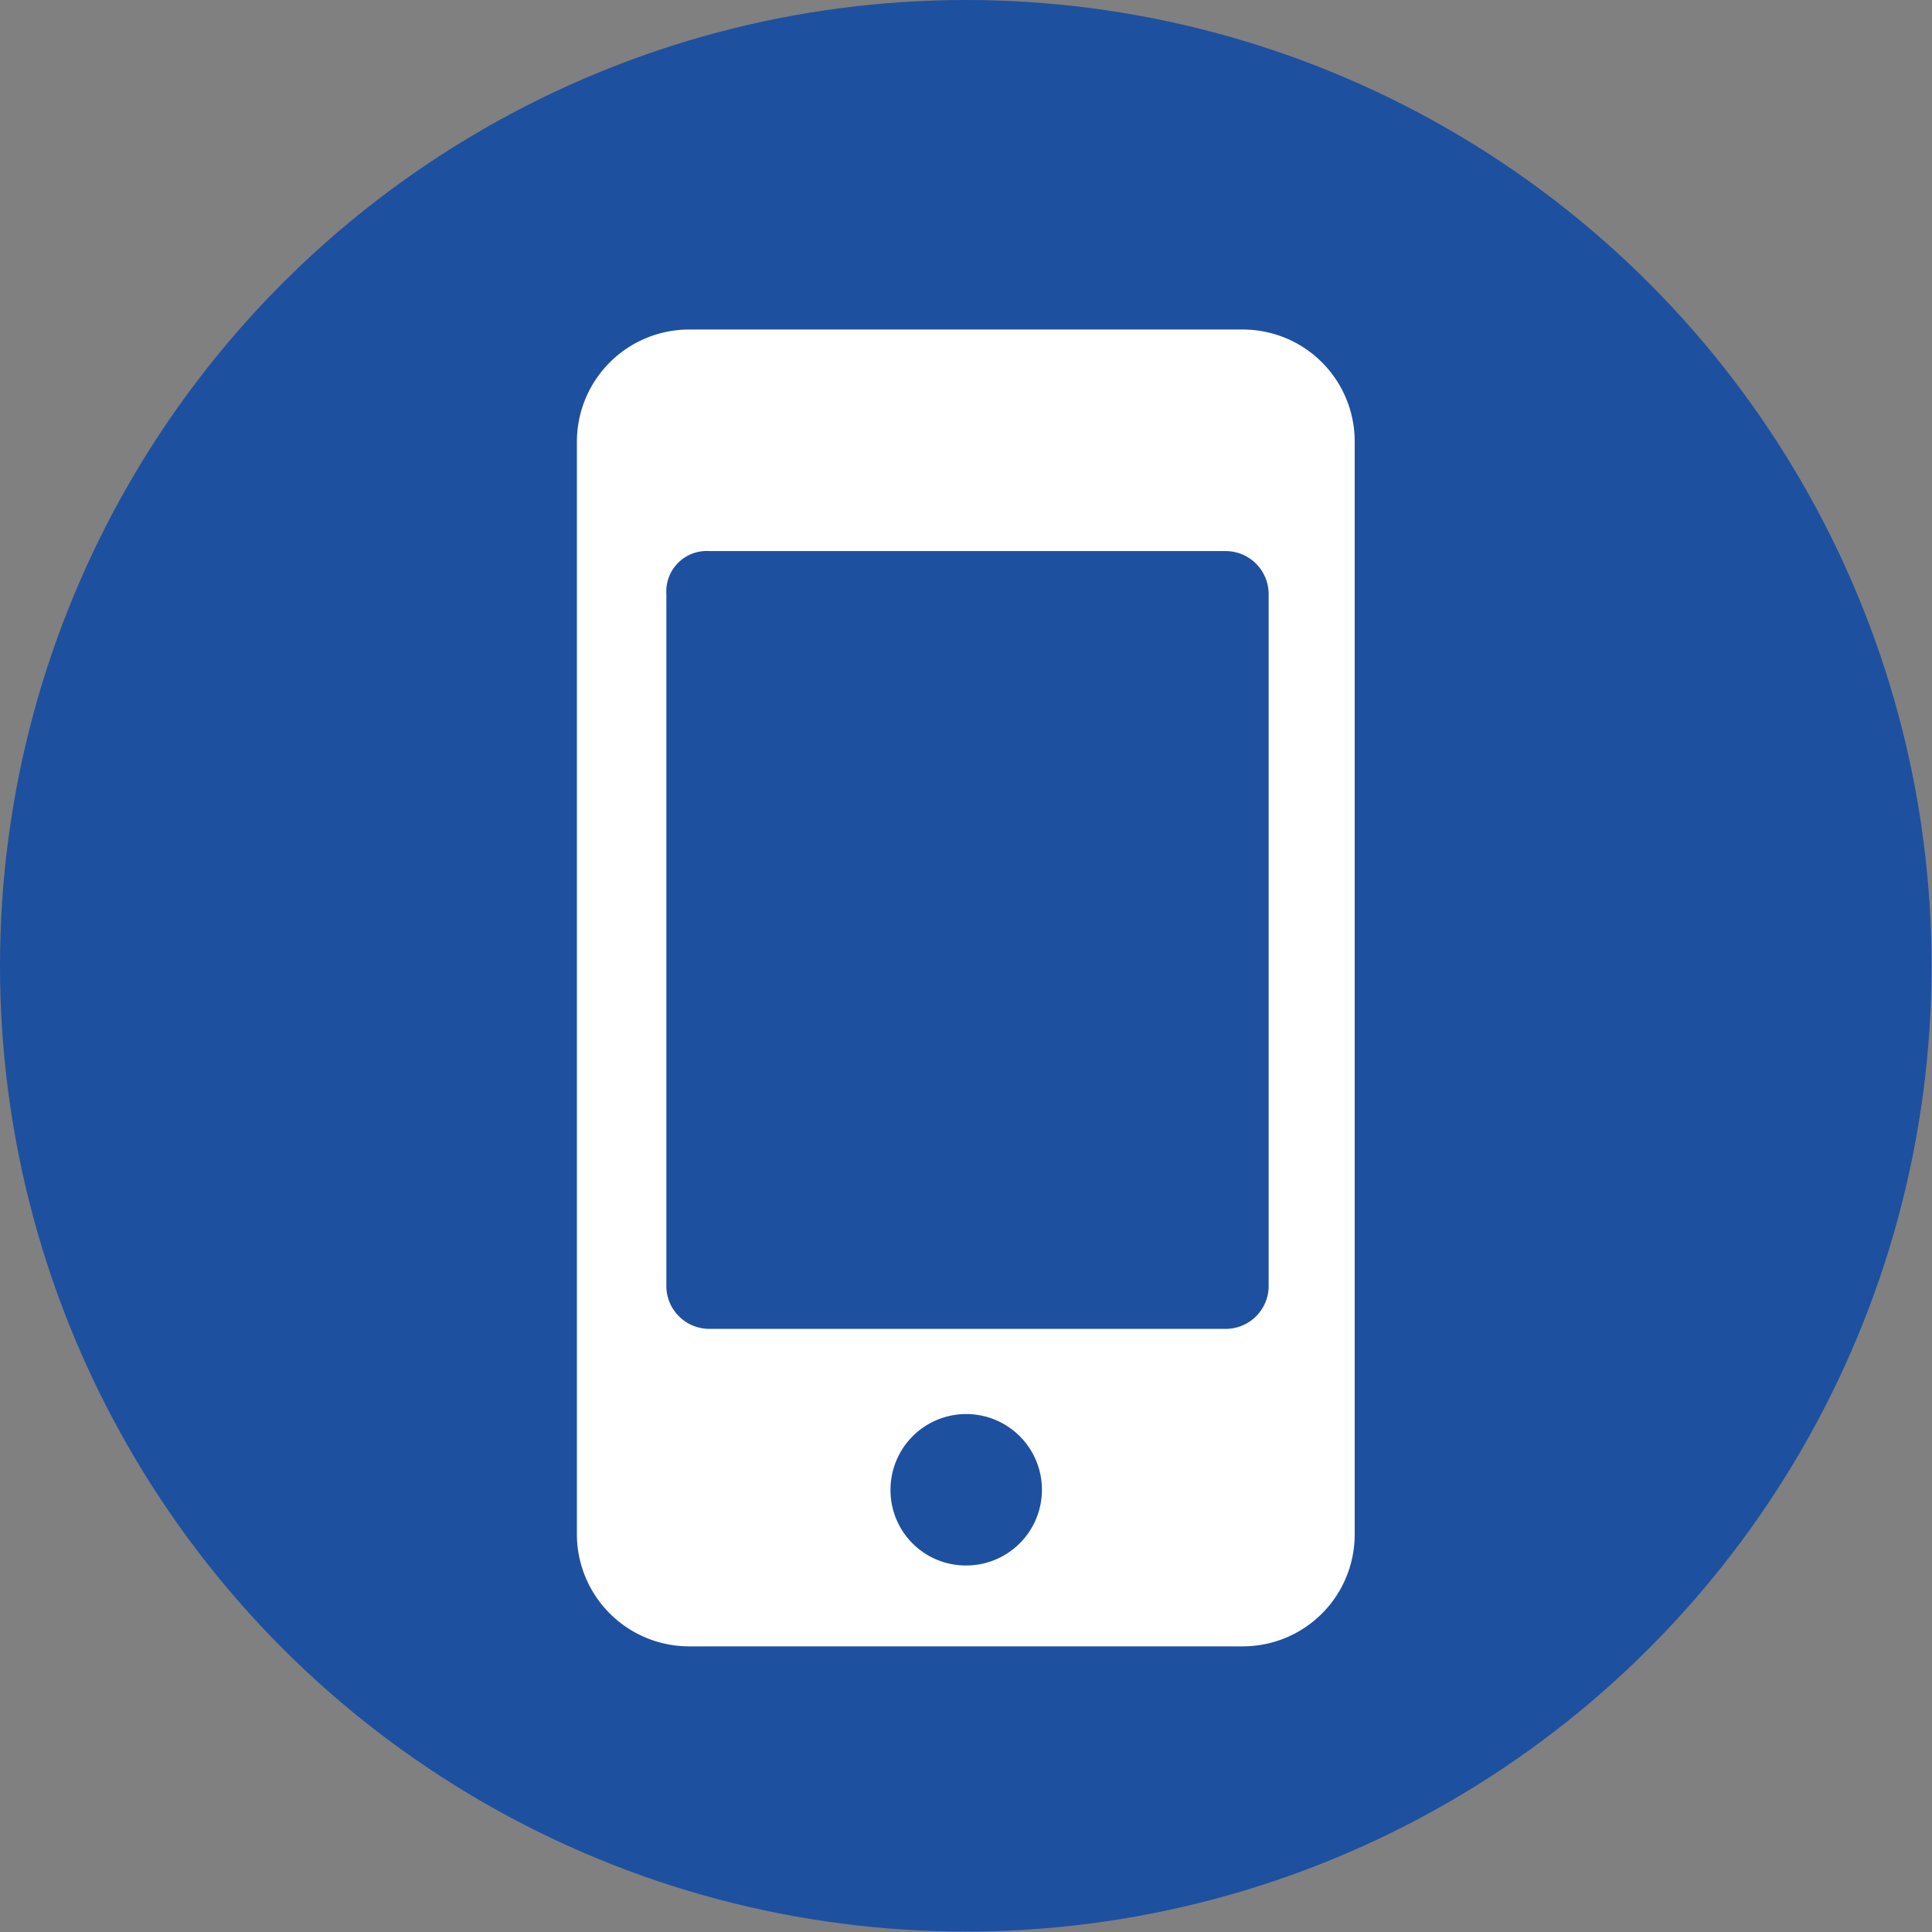
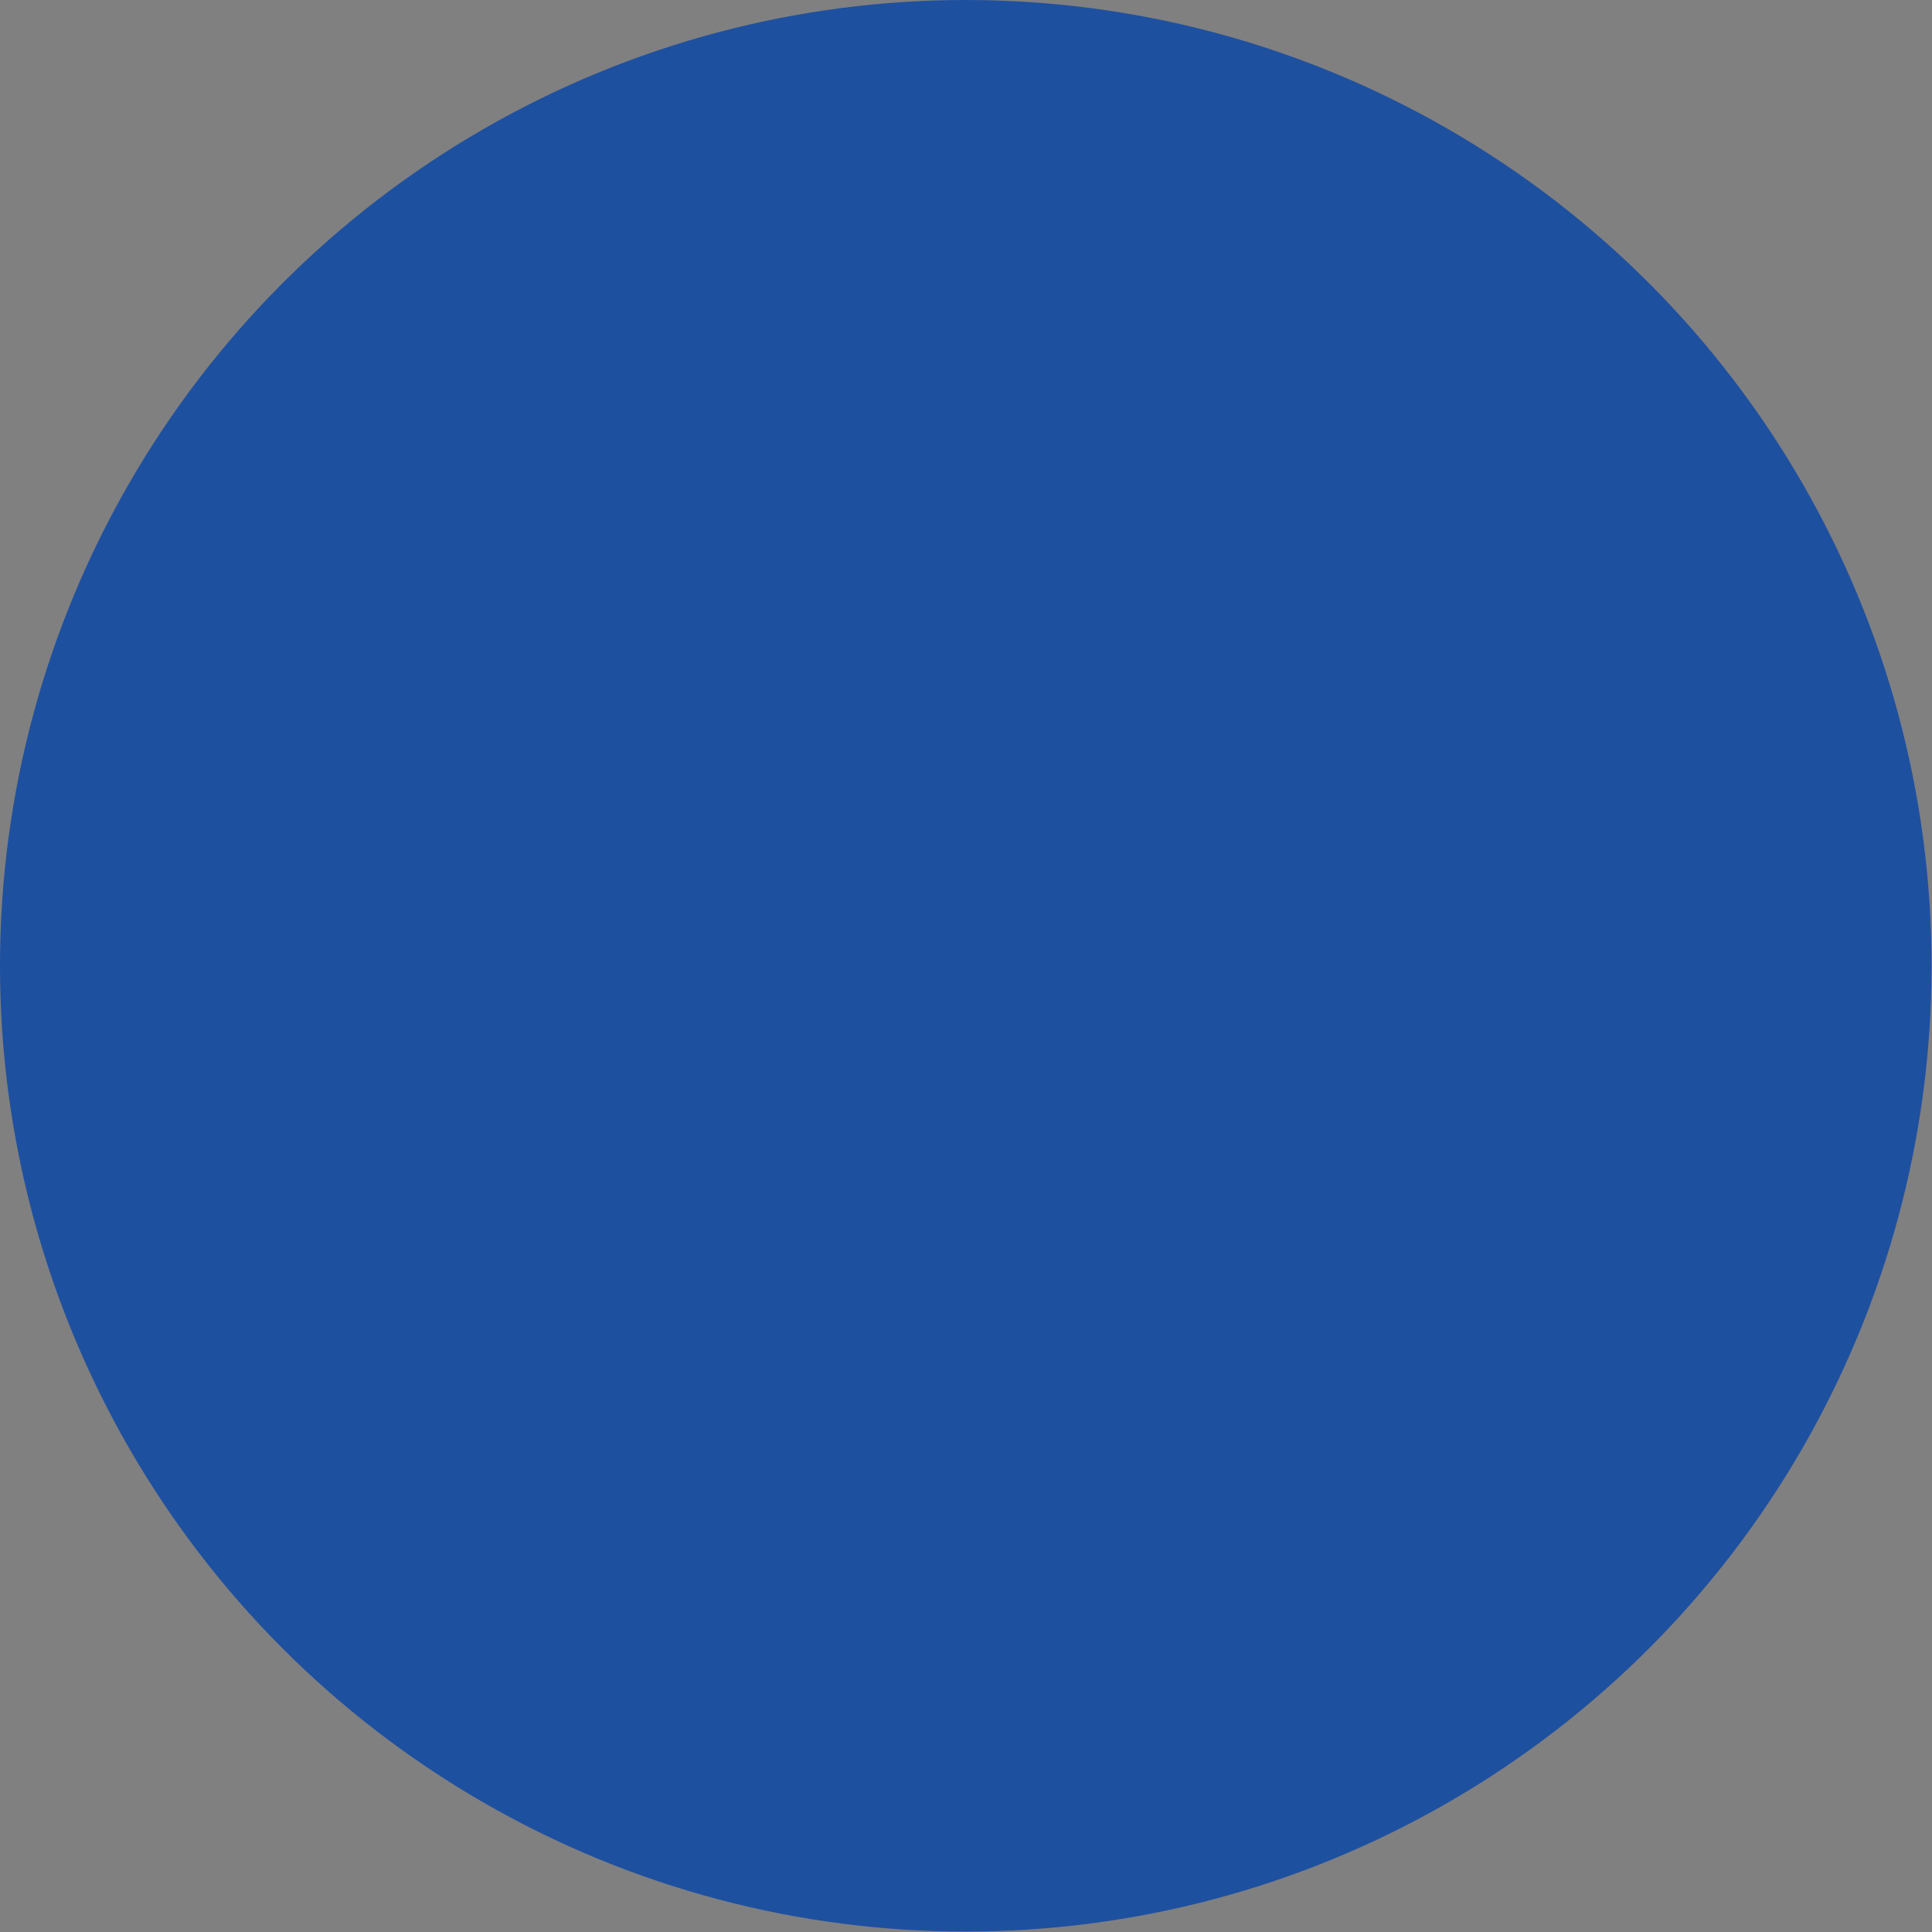
<svg xmlns="http://www.w3.org/2000/svg" viewBox="0 0 44.91 44.91">
  <rect x="0" y="0" width="44.91" height="44.91" fill="#808080" stroke="none" />
  <defs>
    <style>.cls-1{fill:#1e50a0;}.cls-2{fill:#fff;}</style>
  </defs>
  <g id="Warstwa_2" data-name="Warstwa 2">
    <g id="design">
      <circle class="cls-1" cx="22.45" cy="22.45" r="22.45" />
-       <path class="cls-2" d="M13.41,10.26v25.4A2.61,2.61,0,0,0,16,38.27H28.89a2.6,2.6,0,0,0,2.6-2.61V10.26a2.6,2.6,0,0,0-2.6-2.6H16A2.61,2.61,0,0,0,13.41,10.26ZM20.7,34.63a1.76,1.76,0,1,1,1.75,1.76A1.75,1.75,0,0,1,20.7,34.63ZM15.49,13.81a.94.94,0,0,1,1-1h12a1,1,0,0,1,1,1V29.94a1,1,0,0,1-1,.95h-12a1,1,0,0,1-1-.95Z" />
    </g>
  </g>
</svg>